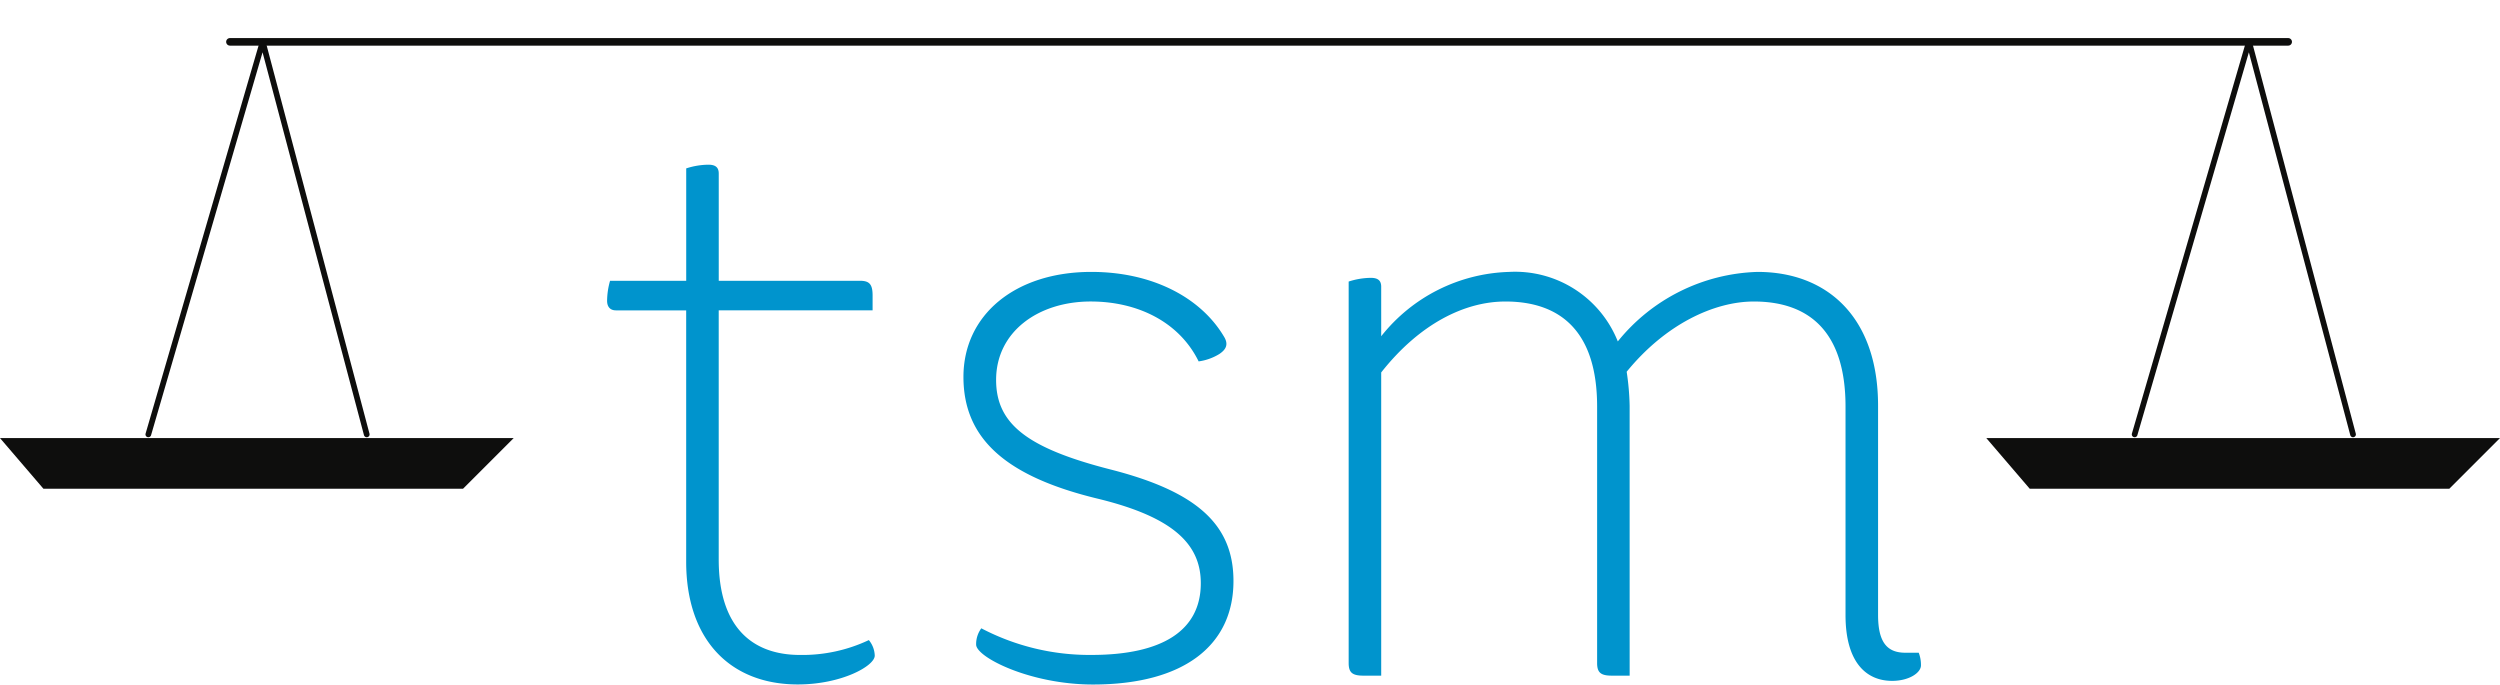
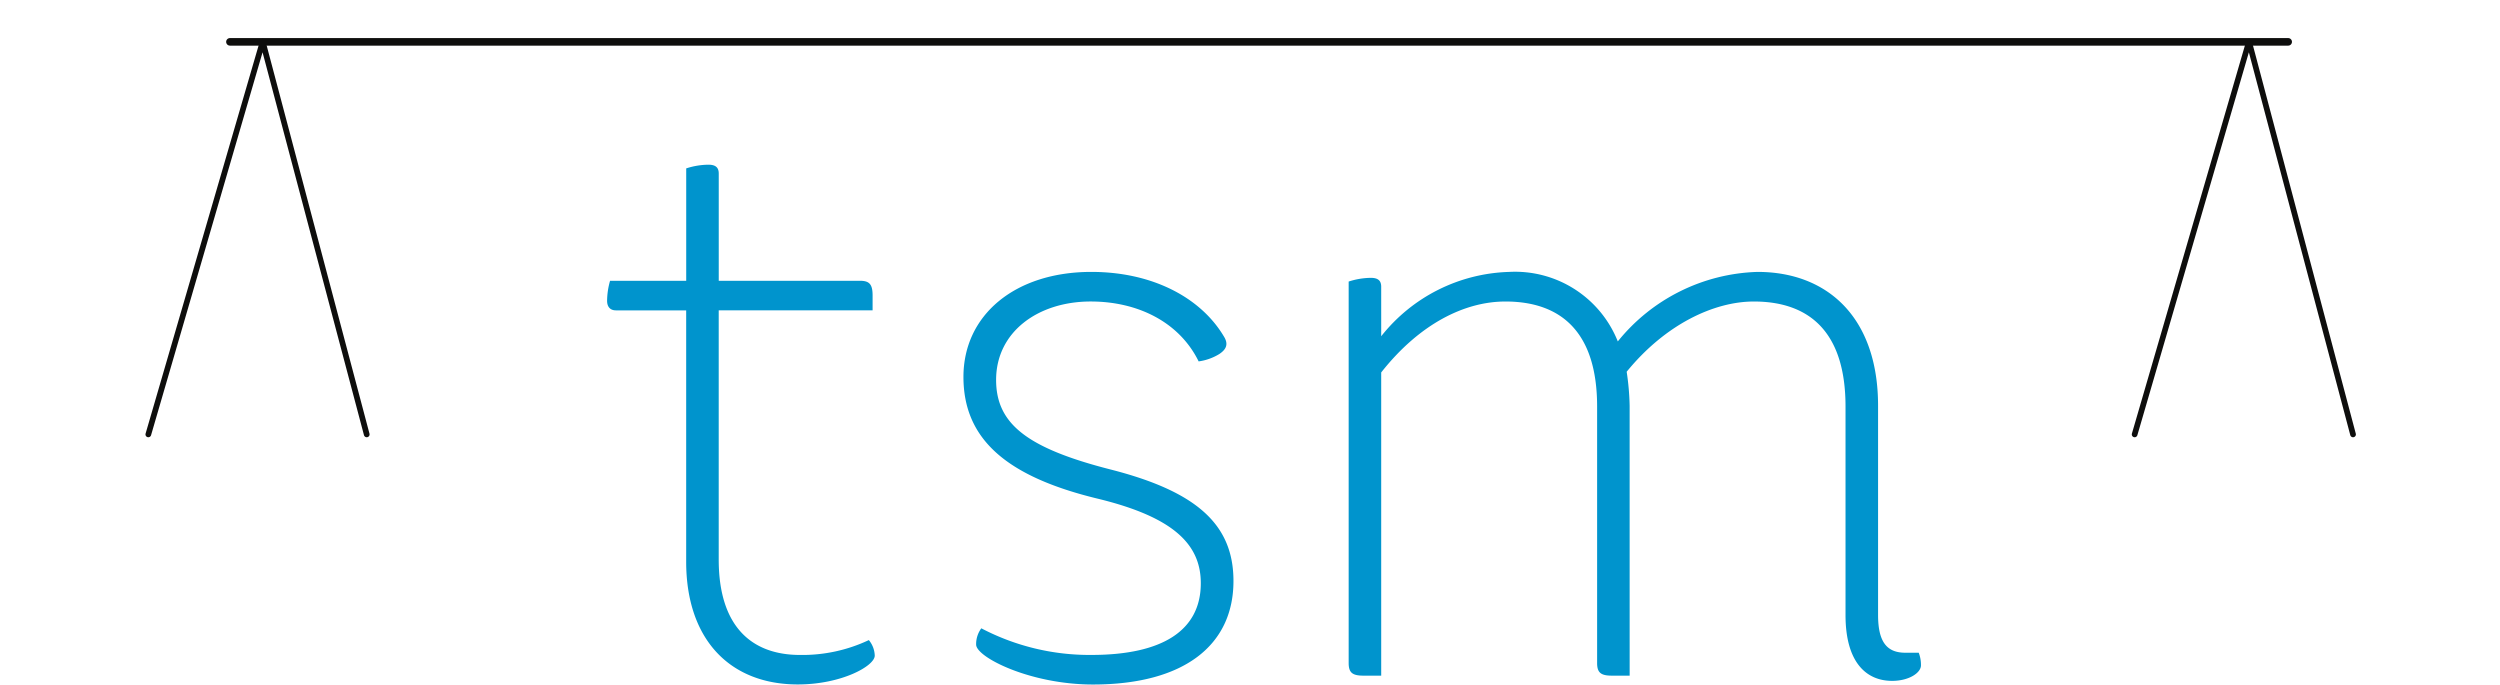
<svg xmlns="http://www.w3.org/2000/svg" width="158.592" height="43.424" viewBox="0 0 158.592 43.424">
  <g id="Group_957" data-name="Group 957" transform="translate(-1.356 -0.601)">
    <path id="Path_199" data-name="Path 199" d="M30.873,3.034" transform="translate(7.9 0.651)" fill="none" stroke="#1d1611" stroke-linecap="round" stroke-miterlimit="10" stroke-width="0.48" />
    <path id="Path_200" data-name="Path 200" d="M97.621,3.034" transform="translate(25.766 0.651)" fill="none" stroke="#1d1611" stroke-linecap="round" stroke-miterlimit="10" stroke-width="0.48" />
-     <path id="Path_201" data-name="Path 201" d="M30.873,22.363" transform="translate(7.9 5.825)" fill="none" stroke="#04060c" stroke-linecap="round" stroke-miterlimit="10" stroke-width="0.48" />
    <path id="Path_202" data-name="Path 202" d="M30.873.6" transform="translate(7.9)" fill="none" stroke="#1d1611" stroke-linecap="round" stroke-miterlimit="10" stroke-width="0.48" />
-     <path id="Path_203" data-name="Path 203" d="M97.621,23.936" transform="translate(25.766 6.246)" fill="none" stroke="#04060c" stroke-linecap="round" stroke-miterlimit="10" stroke-width="0.48" />
    <path id="Path_204" data-name="Path 204" d="M97.621.6" transform="translate(25.766)" fill="none" stroke="#1d1611" stroke-linecap="round" stroke-miterlimit="10" stroke-width="0.48" />
    <path id="Path_235" data-name="Path 235" d="M22.633,27.6l-6.6-24.915L8.778,27.6" transform="translate(1.987 0.558)" fill="none" stroke="#0e0e0d" stroke-linecap="round" stroke-linejoin="round" stroke-width="0.362" />
-     <path id="Path_236" data-name="Path 236" d="M1.356,22.523H33.943L30.73,25.736H4.11Z" transform="translate(0 5.868)" fill="#0e0e0d" />
    <path id="Path_237" data-name="Path 237" d="M122.033,27.6l-6.6-24.915L108.178,27.6" transform="translate(28.592 0.558)" fill="none" stroke="#0e0e0d" stroke-linecap="round" stroke-linejoin="round" stroke-width="0.362" />
-     <path id="Path_238" data-name="Path 238" d="M100.756,22.523h32.586l-3.213,3.213H103.51Z" transform="translate(26.605 5.868)" fill="#0e0e0d" />
    <line id="Line_103" data-name="Line 103" x2="130.569" transform="translate(15.942 3.256)" fill="none" stroke="#0e0e0d" stroke-linecap="round" stroke-miterlimit="10" stroke-width="0.48" />
    <g id="Group_956" data-name="Group 956" transform="translate(39.867 11.049)">
      <path id="Path_239" data-name="Path 239" d="M48.341,39a1.613,1.613,0,0,1,.375.985c0,.657-2.111,1.829-4.878,1.829-4.316,0-7.084-2.861-7.084-7.786V18.084H32.3c-.375,0-.563-.235-.563-.61a4.812,4.812,0,0,1,.188-1.266h4.831V9.078a4.657,4.657,0,0,1,1.407-.235c.469,0,.657.188.657.564v6.8h8.96c.61,0,.8.235.8.938v.938H38.818V33.892c0,4.221,2.064,6.051,5.161,6.051A9.865,9.865,0,0,0,48.341,39Z" transform="translate(-31.736 -8.843)" fill="#0094cd" />
      <path id="Path_240" data-name="Path 240" d="M64.627,33.957c0-2.439-1.689-4.174-6.474-5.348-5.863-1.407-8.583-3.8-8.583-7.739s3.283-6.662,8.114-6.662c3.893,0,6.943,1.643,8.4,4.082.328.516.141.844-.281,1.126a3.4,3.4,0,0,1-1.313.469c-1.219-2.486-3.846-3.8-6.848-3.8-3.331,0-6,1.923-6,4.972,0,2.767,1.923,4.315,7.223,5.675,5.536,1.407,7.834,3.519,7.834,7.084,0,4.081-3.143,6.566-8.913,6.566-3.987,0-7.411-1.735-7.411-2.533a1.688,1.688,0,0,1,.328-1.032,14.78,14.78,0,0,0,6.989,1.689C62.187,38.506,64.627,36.959,64.627,33.957Z" transform="translate(-26.963 -7.407)" fill="#0094cd" />
      <path id="Path_241" data-name="Path 241" d="M86.672,39.82H85.546c-.7,0-.938-.188-.938-.8V22.746c0-4.737-2.3-6.66-5.817-6.66-2.58,0-5.441,1.407-7.88,4.5V39.82H69.785c-.7,0-.938-.188-.938-.8v-24.2a4.657,4.657,0,0,1,1.407-.235c.469,0,.657.188.657.563V18.29a10.746,10.746,0,0,1,8.114-4.082,7.016,7.016,0,0,1,6.895,4.41,11.829,11.829,0,0,1,8.866-4.41c4.409,0,7.645,2.862,7.645,8.491V35.974c0,1.782.611,2.392,1.735,2.392h.844a2.165,2.165,0,0,1,.142.8c0,.469-.75.985-1.831.985-1.64,0-2.955-1.173-2.955-4.174V22.746c0-4.737-2.3-6.66-5.816-6.66-2.486,0-5.582,1.407-8.067,4.456a16.257,16.257,0,0,1,.188,2.158Z" transform="translate(-21.803 -7.407)" fill="#0094cd" />
    </g>
  </g>
</svg>